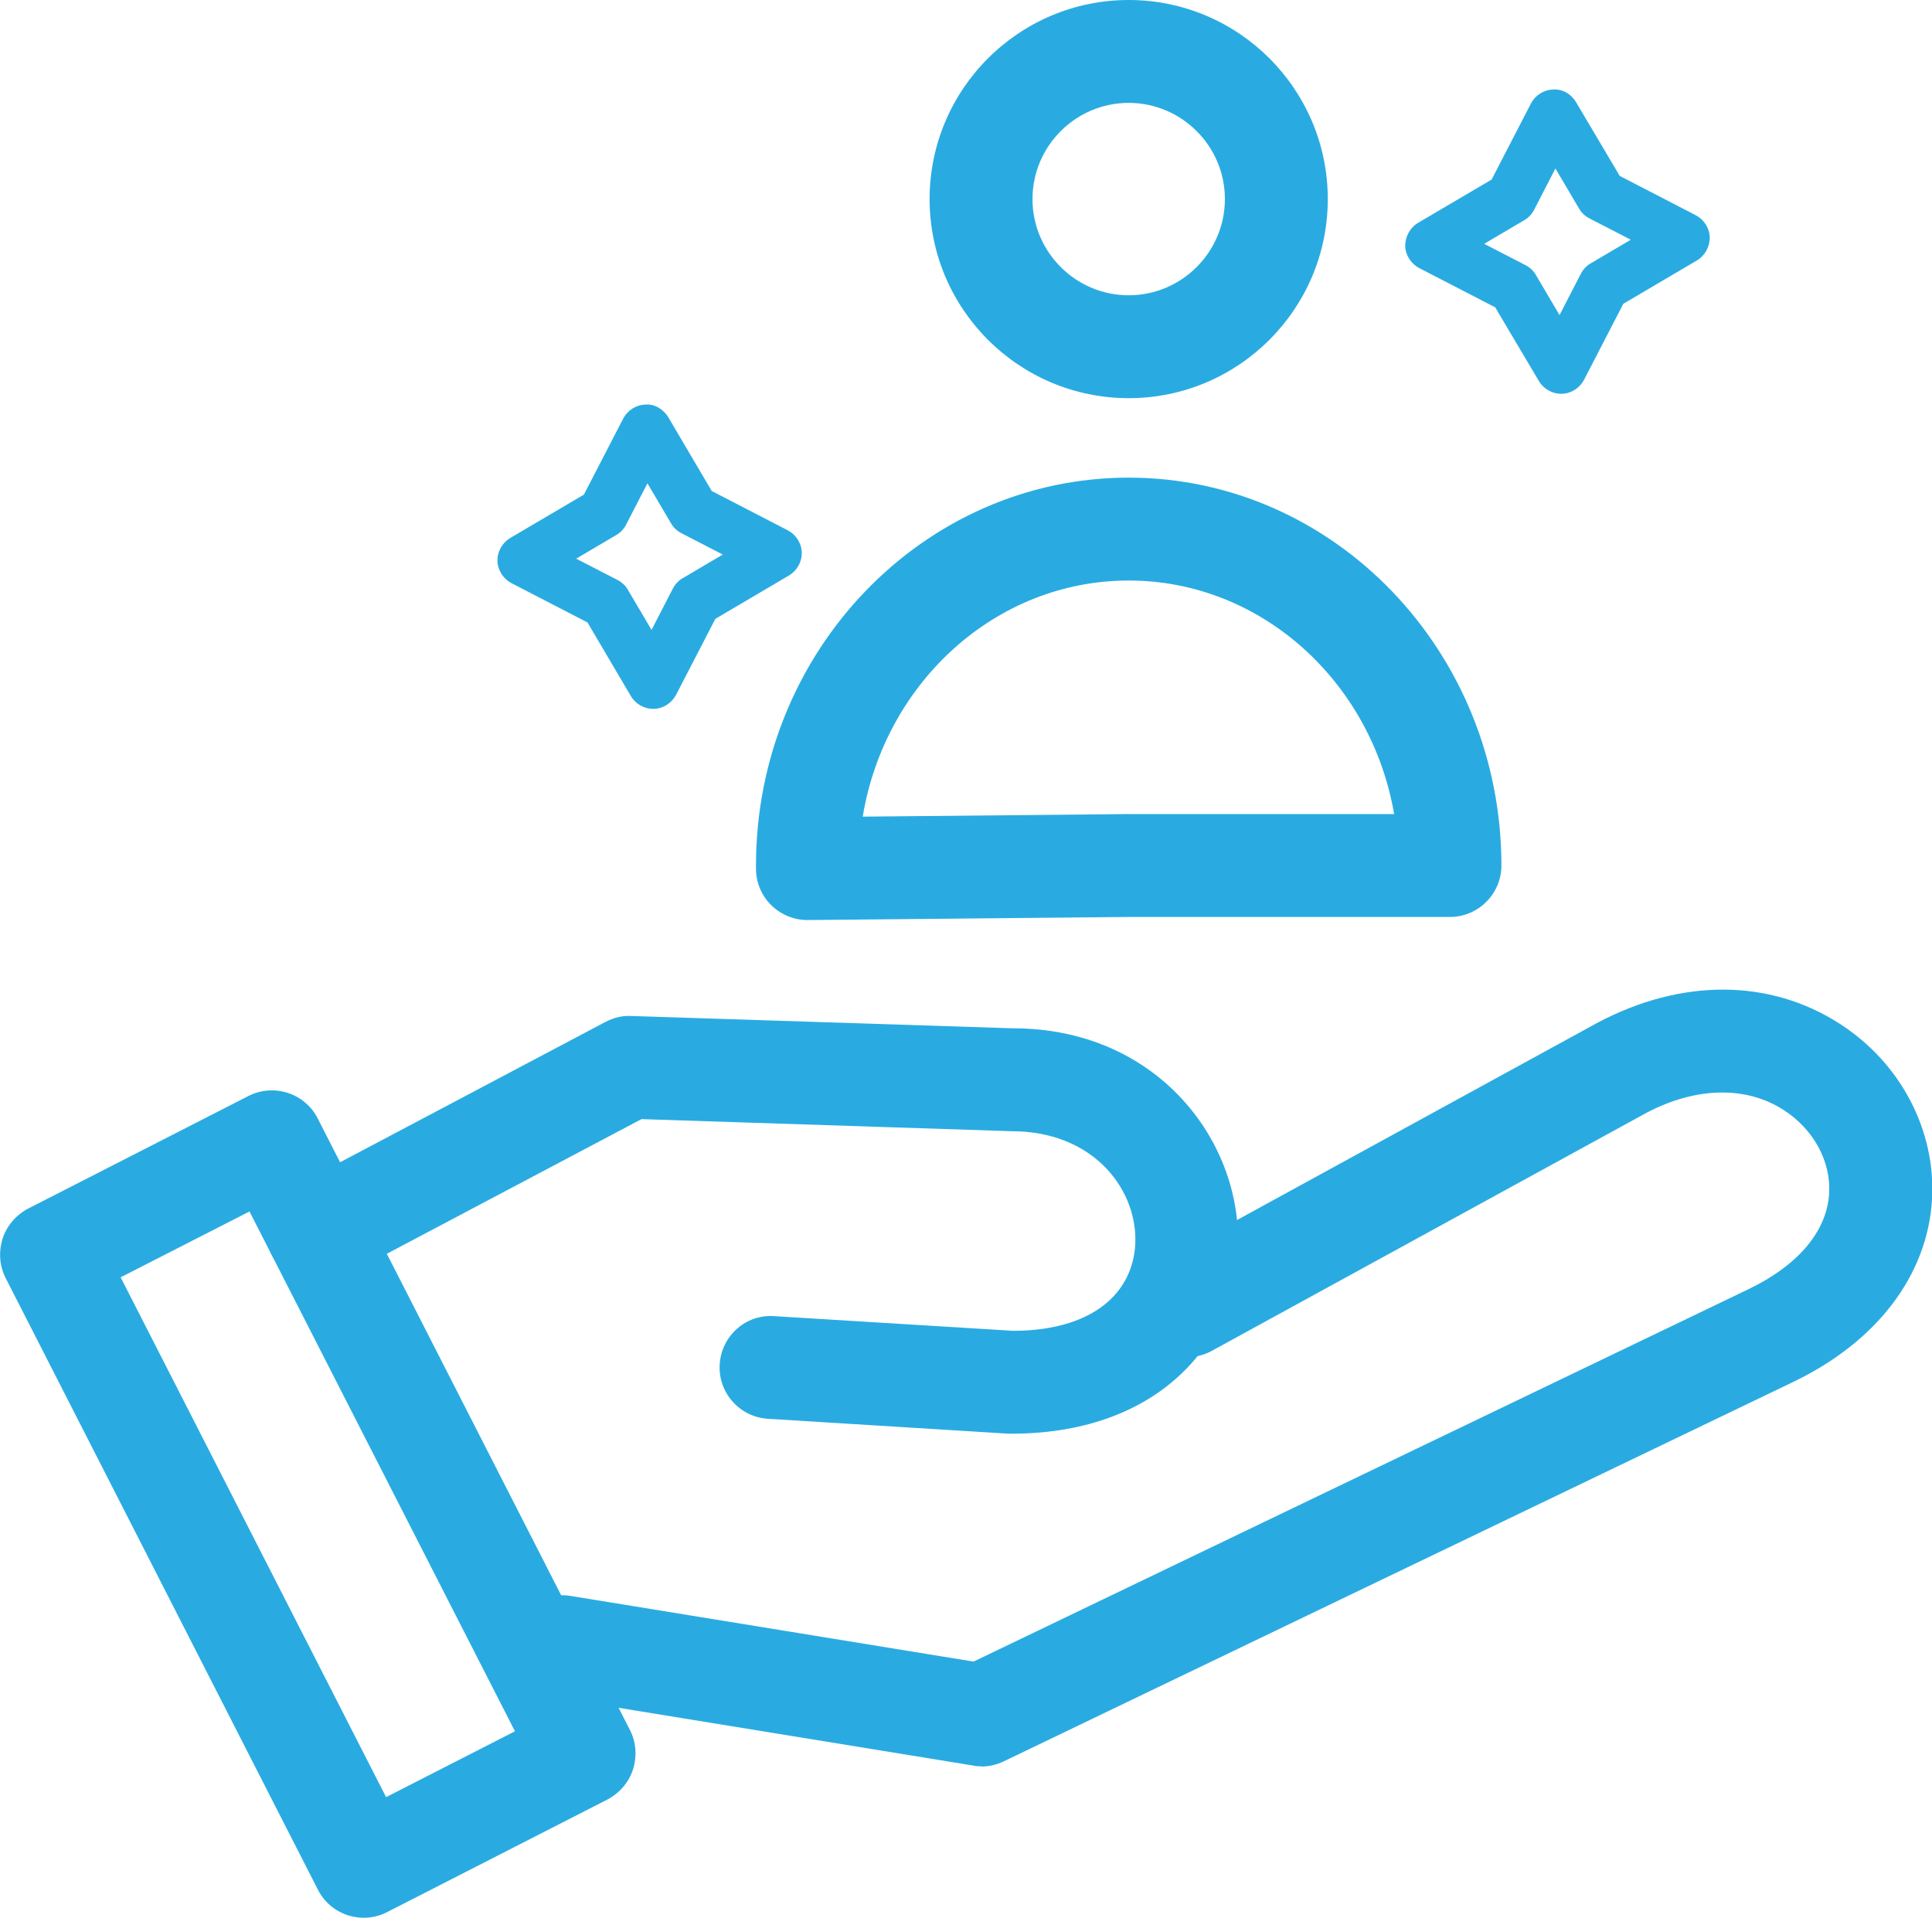
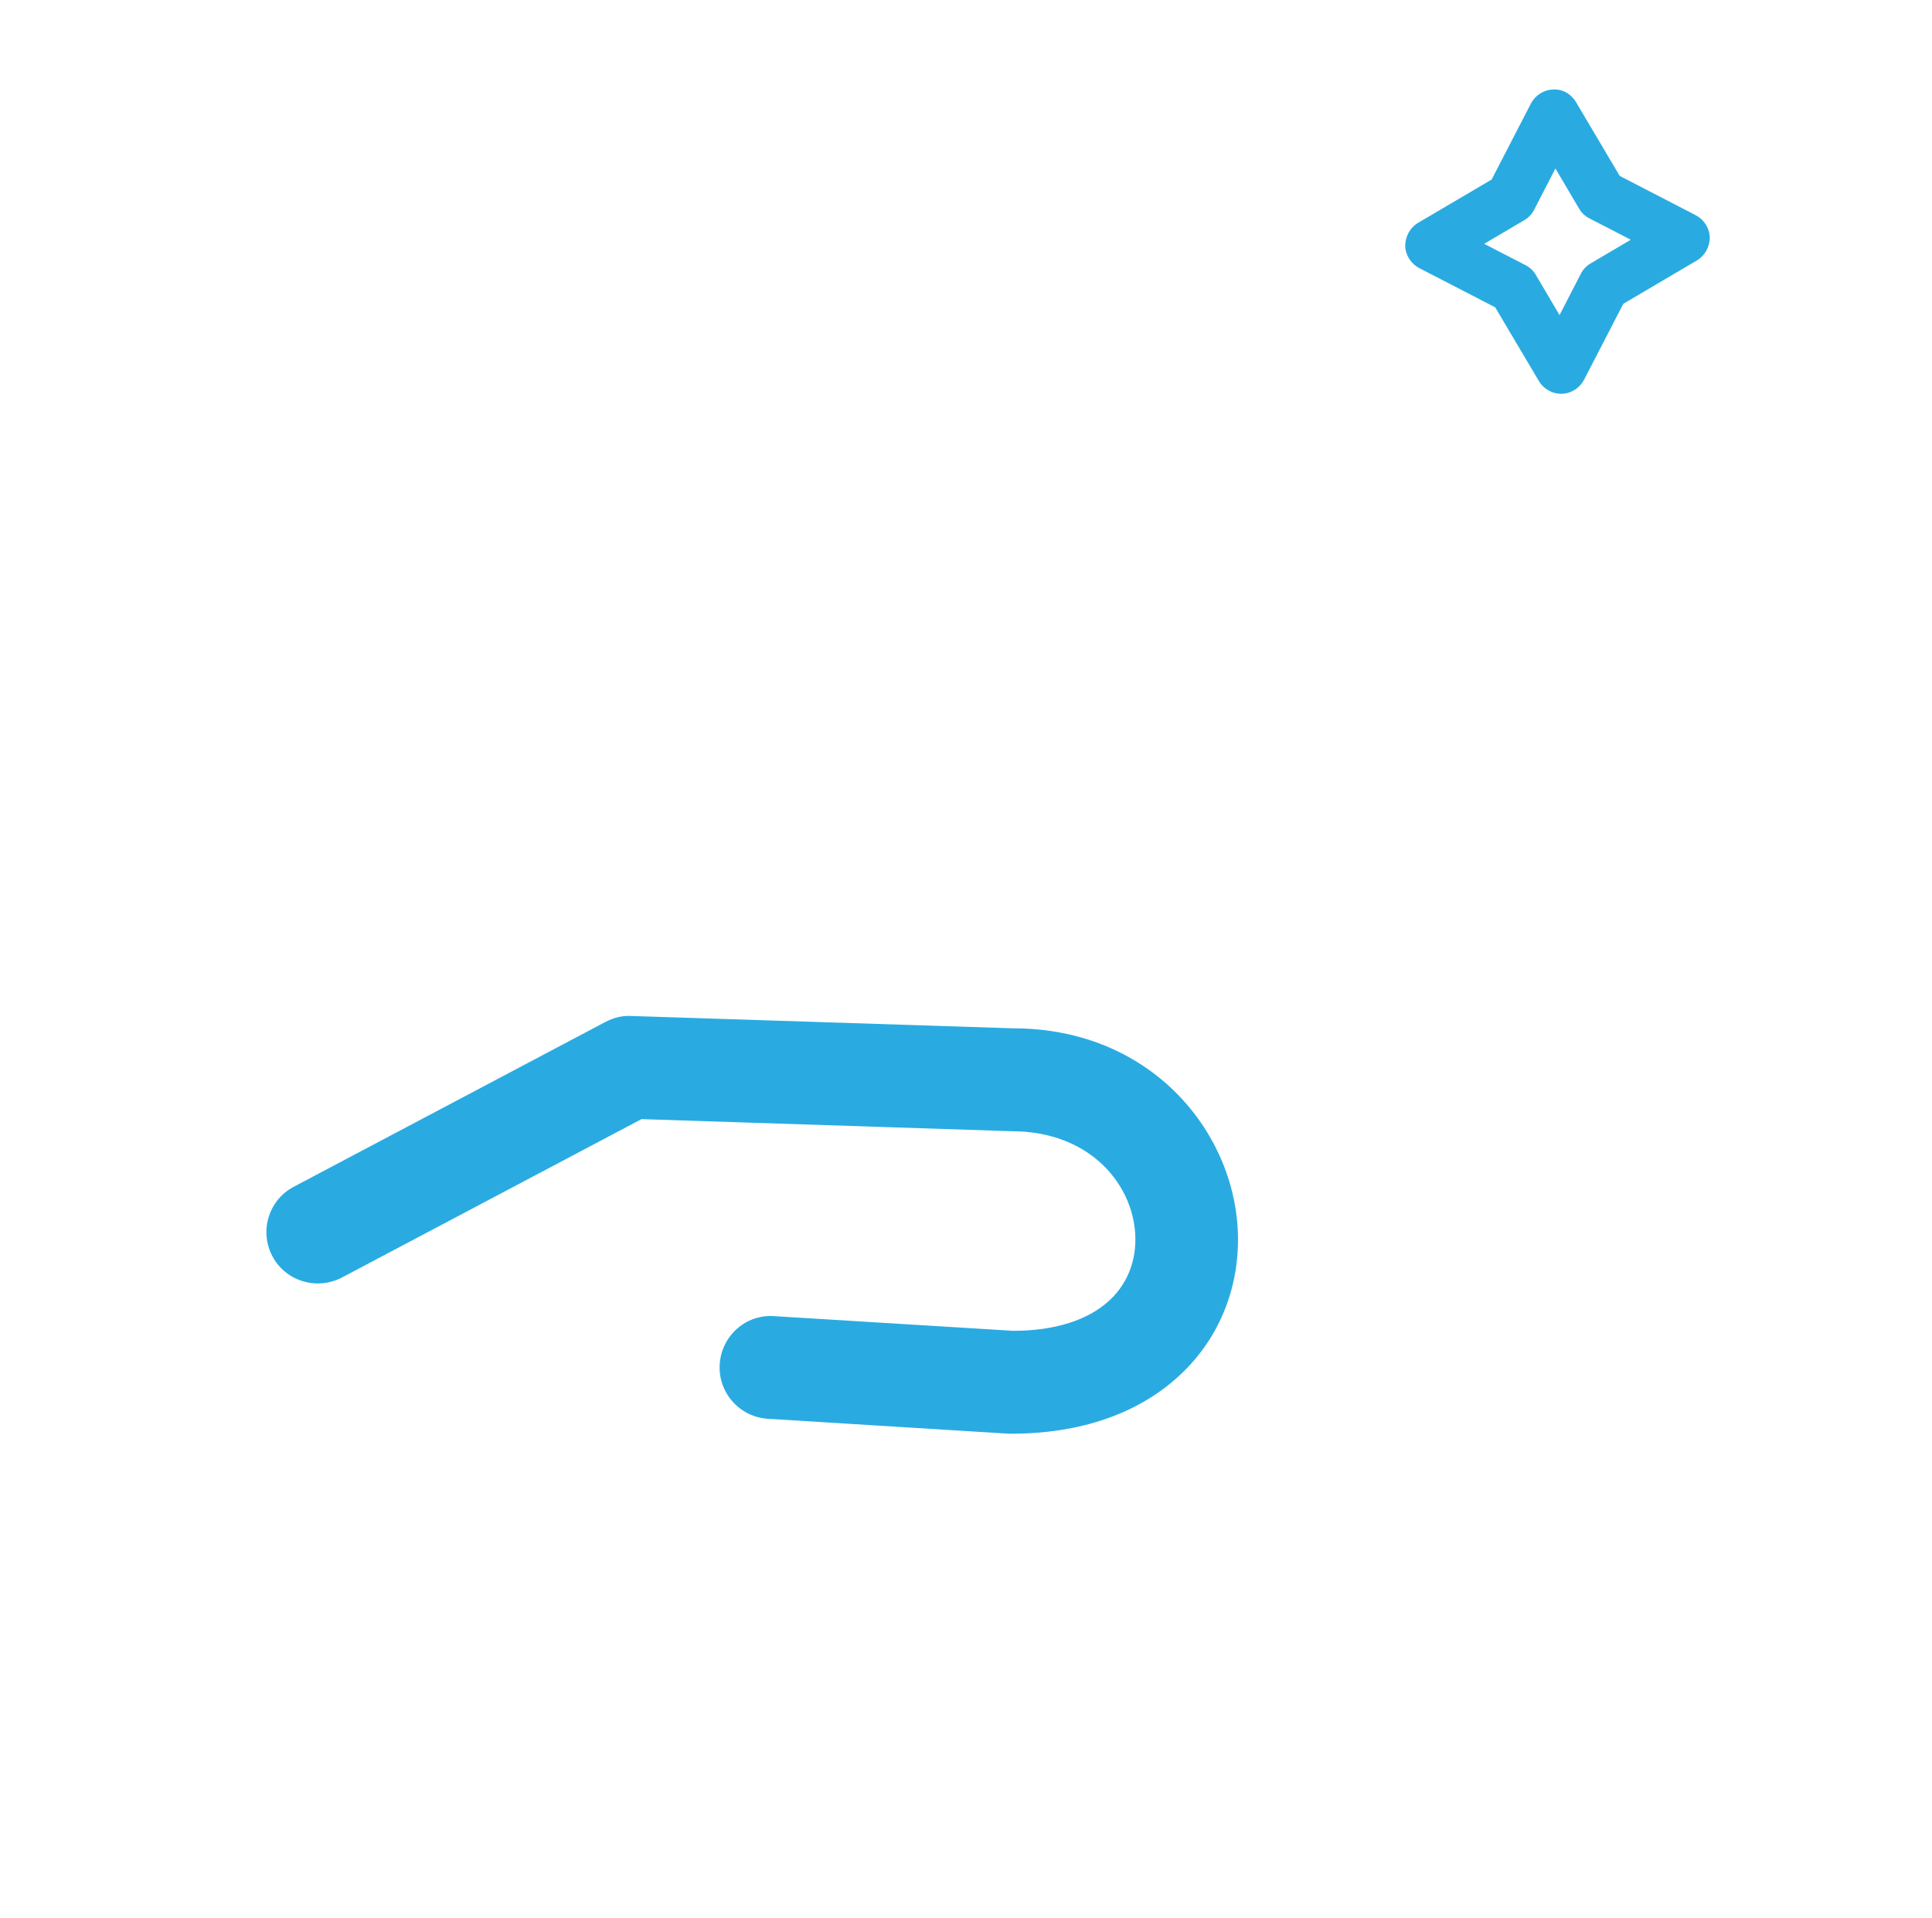
<svg xmlns="http://www.w3.org/2000/svg" id="Capa_1" viewBox="0 0 75.11 74.56">
  <defs>
    <style>
      .cls-1 {
        fill: #29abe2;
      }
    </style>
  </defs>
-   <path class="cls-1" d="M14.14,74.56c-.73,0-1.43-.4-1.78-1.09L.22,49.69c-.24-.47-.28-1.02-.12-1.53.16-.5.52-.92.99-1.17l8.57-4.38c.98-.5,2.19-.11,2.69.87l12.14,23.78c.24.47.28,1.02.12,1.53-.16.5-.52.92-.99,1.17l-8.57,4.38c-.29.15-.6.22-.91.22ZM4.69,49.66l10.32,20.21,5.01-2.56-10.32-20.21-5.01,2.56Z" />
  <path class="cls-1" d="M39.33,55.74s-.08,0-.12,0l-9.36-.58c-1.1-.07-1.94-1.02-1.87-2.12s1.01-1.95,2.12-1.87l9.29.57c1.63,0,2.92-.42,3.74-1.18.83-.77,1.01-1.72,1.01-2.37,0-2.04-1.69-4.21-4.81-4.21l-14.39-.47-11.65,6.16c-.98.51-2.19.14-2.7-.83-.52-.98-.14-2.19.83-2.7l12.12-6.41c.31-.16.64-.25,1-.23l14.85.48h0c5.45,0,8.74,4.17,8.74,8.21,0,2.05-.81,3.94-2.29,5.3-1.59,1.47-3.84,2.25-6.52,2.25Z" />
-   <path class="cls-1" d="M38.14,68.67c-.11,0-.21,0-.32-.03l-16.27-2.65c-1.09-.18-1.83-1.21-1.65-2.29.18-1.09,1.2-1.84,2.3-1.65l15.65,2.55,30.13-14.48c1.93-.93,3.04-2.25,3.13-3.71.08-1.25-.6-2.5-1.76-3.25-1.47-.95-3.42-.91-5.35.11l-16.89,9.25c-.97.53-2.18.17-2.71-.79-.53-.97-.17-2.18.79-2.71l16.92-9.26c3.27-1.73,6.69-1.71,9.41.04,2.38,1.53,3.75,4.16,3.59,6.85-.18,2.93-2.14,5.51-5.38,7.07l-30.71,14.76c-.27.13-.57.2-.87.2Z" />
-   <path class="cls-1" d="M43.88,15.48c-4.27,0-7.74-3.47-7.74-7.74s3.47-7.74,7.74-7.74,7.74,3.47,7.74,7.74-3.47,7.74-7.74,7.74ZM43.88,4c-2.06,0-3.74,1.68-3.74,3.74s1.68,3.74,3.74,3.74,3.74-1.68,3.74-3.74-1.68-3.74-3.74-3.74Z" />
-   <path class="cls-1" d="M31.39,35.77c-.53,0-1.03-.21-1.41-.58-.38-.38-.59-.89-.59-1.42v-.12c0-8.32,6.5-15.08,14.49-15.08s14.49,6.77,14.49,15.08c0,1.1-.9,2-2,2h-12.48l-12.48.12h-.02ZM43.88,22.57c-5.17,0-9.48,3.97-10.34,9.18l10.32-.1h10.34c-.89-5.16-5.18-9.08-10.32-9.08Z" />
  <path class="cls-1" d="M60.69,15.31c-.35,0-.68-.19-.86-.49l-1.7-2.87-2.96-1.53c-.32-.17-.53-.5-.54-.86,0-.36.18-.7.49-.89l2.87-1.69,1.53-2.96c.17-.32.5-.53.86-.54.39-.02.7.18.89.49l1.7,2.87,2.96,1.53c.32.17.53.5.54.86,0,.36-.18.7-.49.89l-2.87,1.69-1.53,2.96c-.17.32-.5.53-.86.54,0,0-.02,0-.03,0ZM57.7,9.48l1.61.83c.17.09.31.22.4.38l.92,1.56.83-1.61c.09-.17.22-.31.38-.4l1.56-.92-1.61-.83c-.17-.09-.31-.22-.4-.38l-.92-1.56-.83,1.61c-.09.17-.22.31-.38.4l-1.56.92Z" />
-   <path class="cls-1" d="M25.39,27.56c-.35,0-.68-.19-.86-.49l-1.69-2.87-2.96-1.53c-.32-.17-.53-.5-.54-.86-.01-.36.18-.7.49-.89l2.87-1.69,1.53-2.96c.17-.32.5-.53.86-.54.36-.03.7.18.89.49l1.69,2.87,2.96,1.53c.32.17.53.5.54.86.01.36-.18.7-.49.89l-2.87,1.69-1.53,2.96c-.17.32-.5.53-.86.54,0,0-.02,0-.03,0ZM22.4,21.72l1.61.83c.17.09.31.22.4.38l.92,1.56.83-1.61c.09-.17.22-.31.38-.4l1.56-.92-1.61-.83c-.17-.09-.31-.22-.4-.38l-.92-1.56-.83,1.61c-.09.17-.22.31-.38.4l-1.56.92Z" />
</svg>